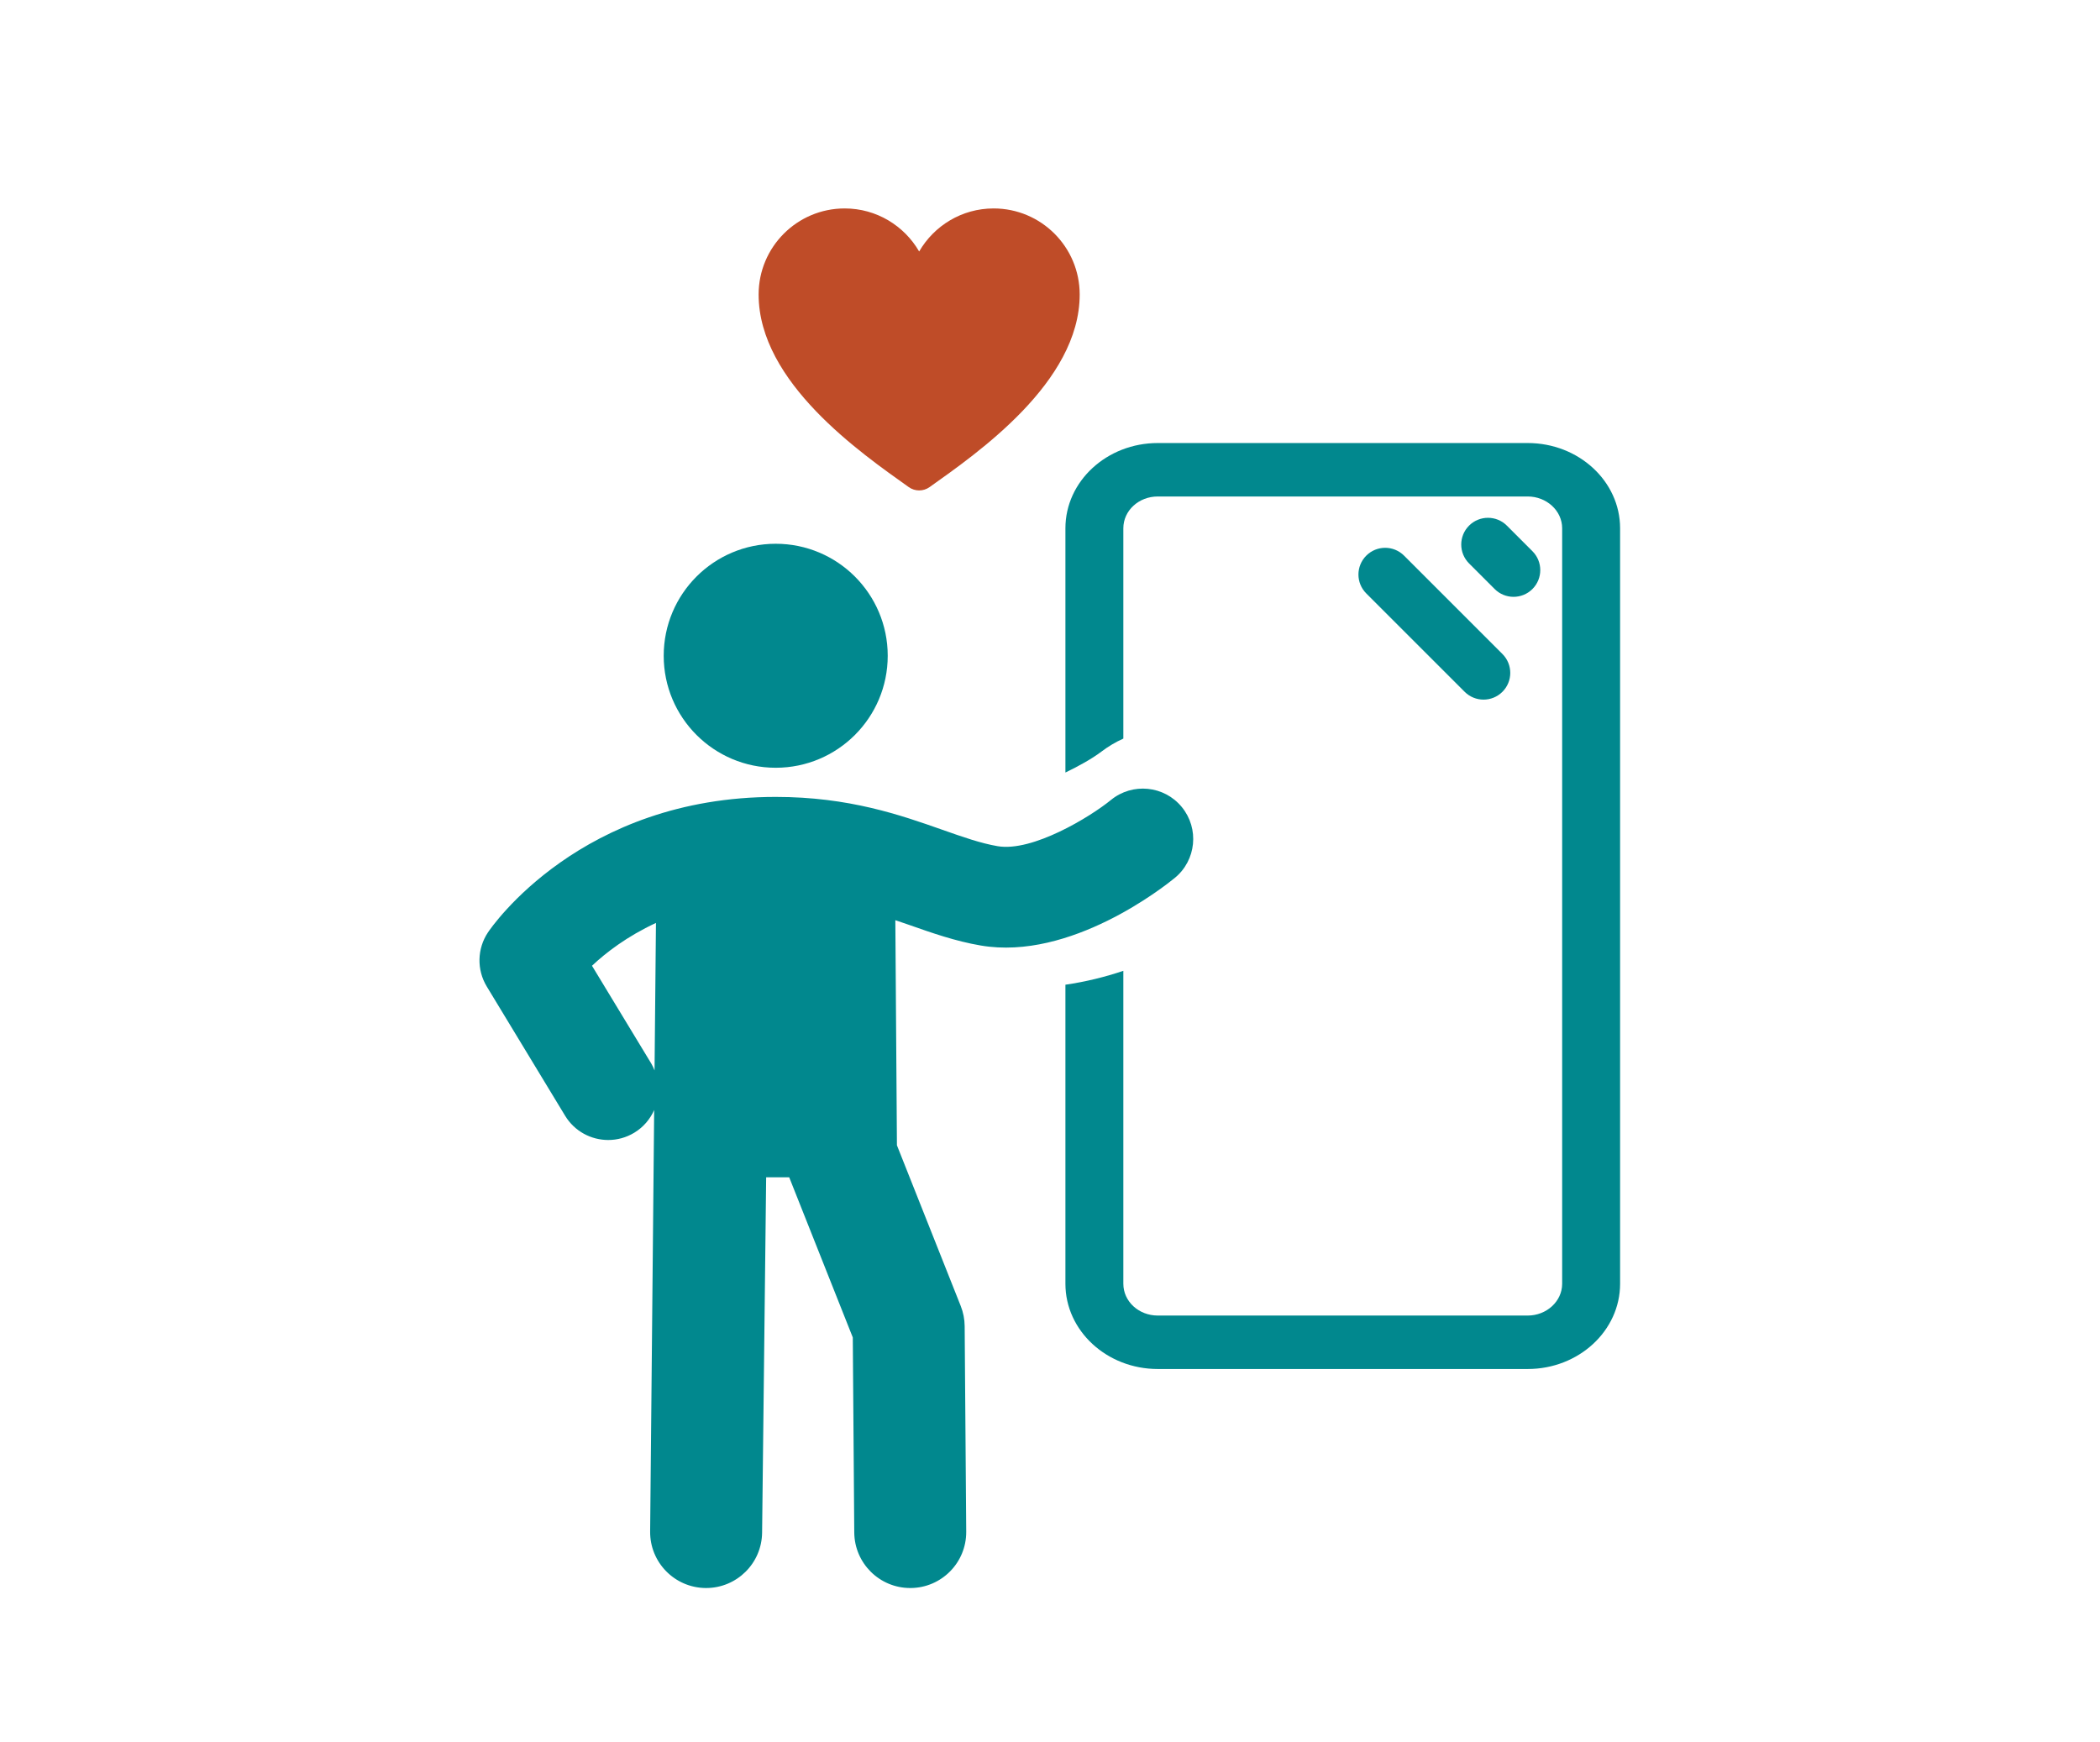
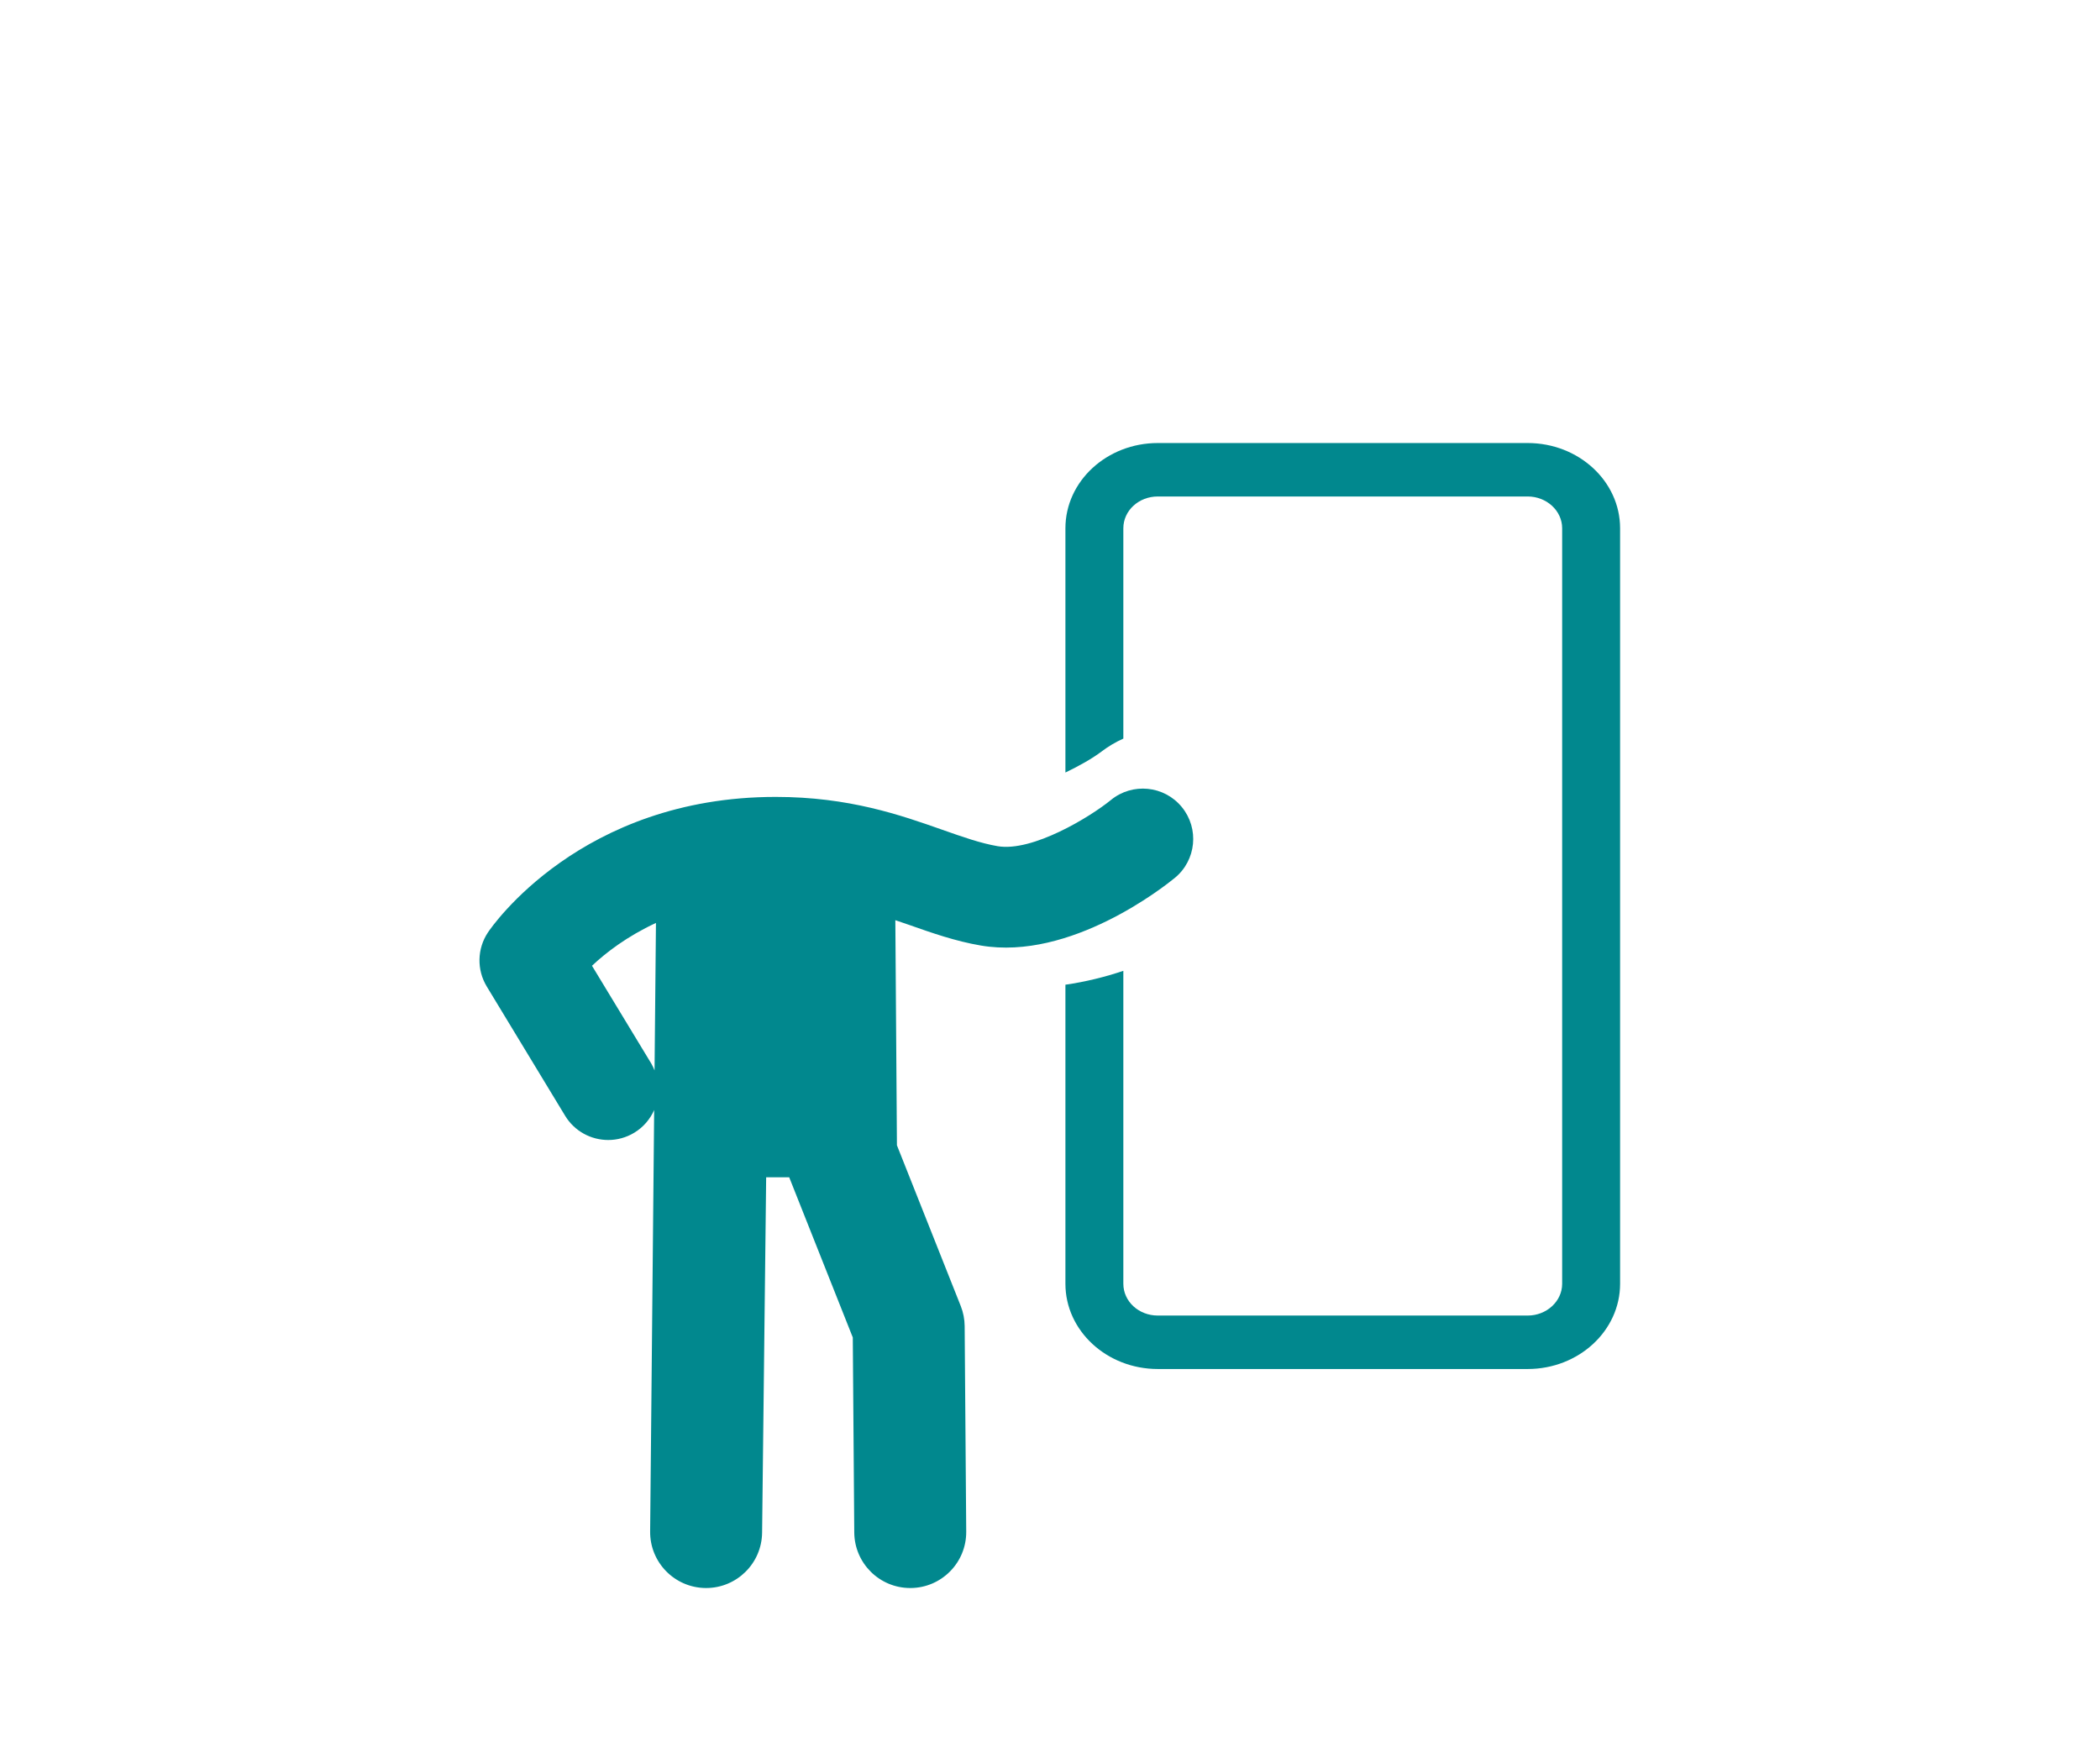
<svg xmlns="http://www.w3.org/2000/svg" id="Contact_Us" viewBox="0 0 464.278 385.093">
  <defs>
    <style>.cls-1{fill:#bf4c28;}.cls-2{fill:#01888e;}</style>
  </defs>
-   <path id="SVGID" class="cls-1" d="M219.675,46.087c-7.041,0-13.172,3.833-16.463,9.517-3.293-5.684-9.424-9.517-16.464-9.517-10.509,0-19.028,8.519-19.028,19.03,0,19.44,22.708,35.122,33.184,42.58,1.383.985,3.234.985,4.616,0,10.475-7.459,33.182-23.141,33.182-42.58,0-10.511-8.52-19.03-19.027-19.03Z" />
  <path class="cls-2" d="M337.751,97.956h-81.775c-11.271,0-20.428,8.449-20.428,18.849v54.006c2.818-1.359,5.828-3.013,7.94-4.609,1.473-1.123,3.138-2.127,4.867-2.895v-46.502c0-3.9,3.394-7.031,7.62-7.031h81.775c4.162,0,7.62,3.131,7.62,7.031v167.04c0,3.9-3.458,7.031-7.62,7.031h-81.775c-4.226,0-7.62-3.131-7.62-7.031v-69.191c-4.034,1.359-8.325,2.422-12.807,3.072v66.119c0,10.399,9.157,18.849,20.428,18.849h81.775c11.271,0,20.428-8.449,20.428-18.849V116.805c0-10.399-9.157-18.849-20.428-18.849Z" />
  <path class="cls-2" d="M261.281,178.443c-3.892-4.759-10.913-5.451-15.669-1.565-4.593,3.753-17.349,11.524-25.042,10.218-3.74-.638-7.68-2.024-12.243-3.632-9.191-3.236-20.63-7.263-36.825-7.263-43.097,0-62.803,28.731-63.619,29.954-2.405,3.599-2.508,8.264-.266,11.965l17.319,28.574c2.091,3.456,5.765,5.366,9.536,5.366,1.964,0,3.958-.52,5.759-1.613,2.024-1.227,3.505-3.001,4.396-5.013l-.891,93.166c-.079,6.834,5.402,12.439,12.237,12.518h.139c6.774,0,12.297-5.448,12.376-12.234l.897-78.58h5.096l14.057,35.413.326,43.119c.054,6.804,5.584,12.282,12.376,12.282h.097c6.834-.051,12.333-5.635,12.279-12.469l-.344-45.436c-.012-1.532-.308-3.049-.876-4.472l-14.098-35.514-.353-49.77c.993.343,2.009.675,2.988,1.02,5.058,1.783,10.291,3.626,15.905,4.58,19.839,3.396,40.584-13.053,42.88-14.938,4.762-3.898,5.463-10.913,1.565-15.675ZM144.711,236.674c-.215-.517-.429-1.034-.728-1.527l-13.101-21.612c3.05-2.881,7.738-6.496,14.14-9.469l-.311,32.608Z" />
-   <circle class="cls-2" cx="171.499" cy="144.992" r="24.763" />
-   <path class="cls-2" d="M334.621,131.963c1.512,0,3.024-.577,4.178-1.728,2.308-2.308,2.308-6.05.003-8.358l-5.655-5.658c-2.308-2.308-6.05-2.305-8.358-.003-2.308,2.308-2.308,6.05-.003,8.358l5.655,5.658c1.154,1.154,2.669,1.731,4.181,1.731Z" />
-   <path class="cls-2" d="M302.062,122.855c-2.308,2.308-2.308,6.047,0,8.355l21.748,21.748c1.154,1.154,2.666,1.731,4.178,1.731s3.024-.577,4.178-1.731c2.308-2.308,2.308-6.047,0-8.355l-21.748-21.748c-2.308-2.308-6.047-2.308-8.355,0Z" />
</svg>